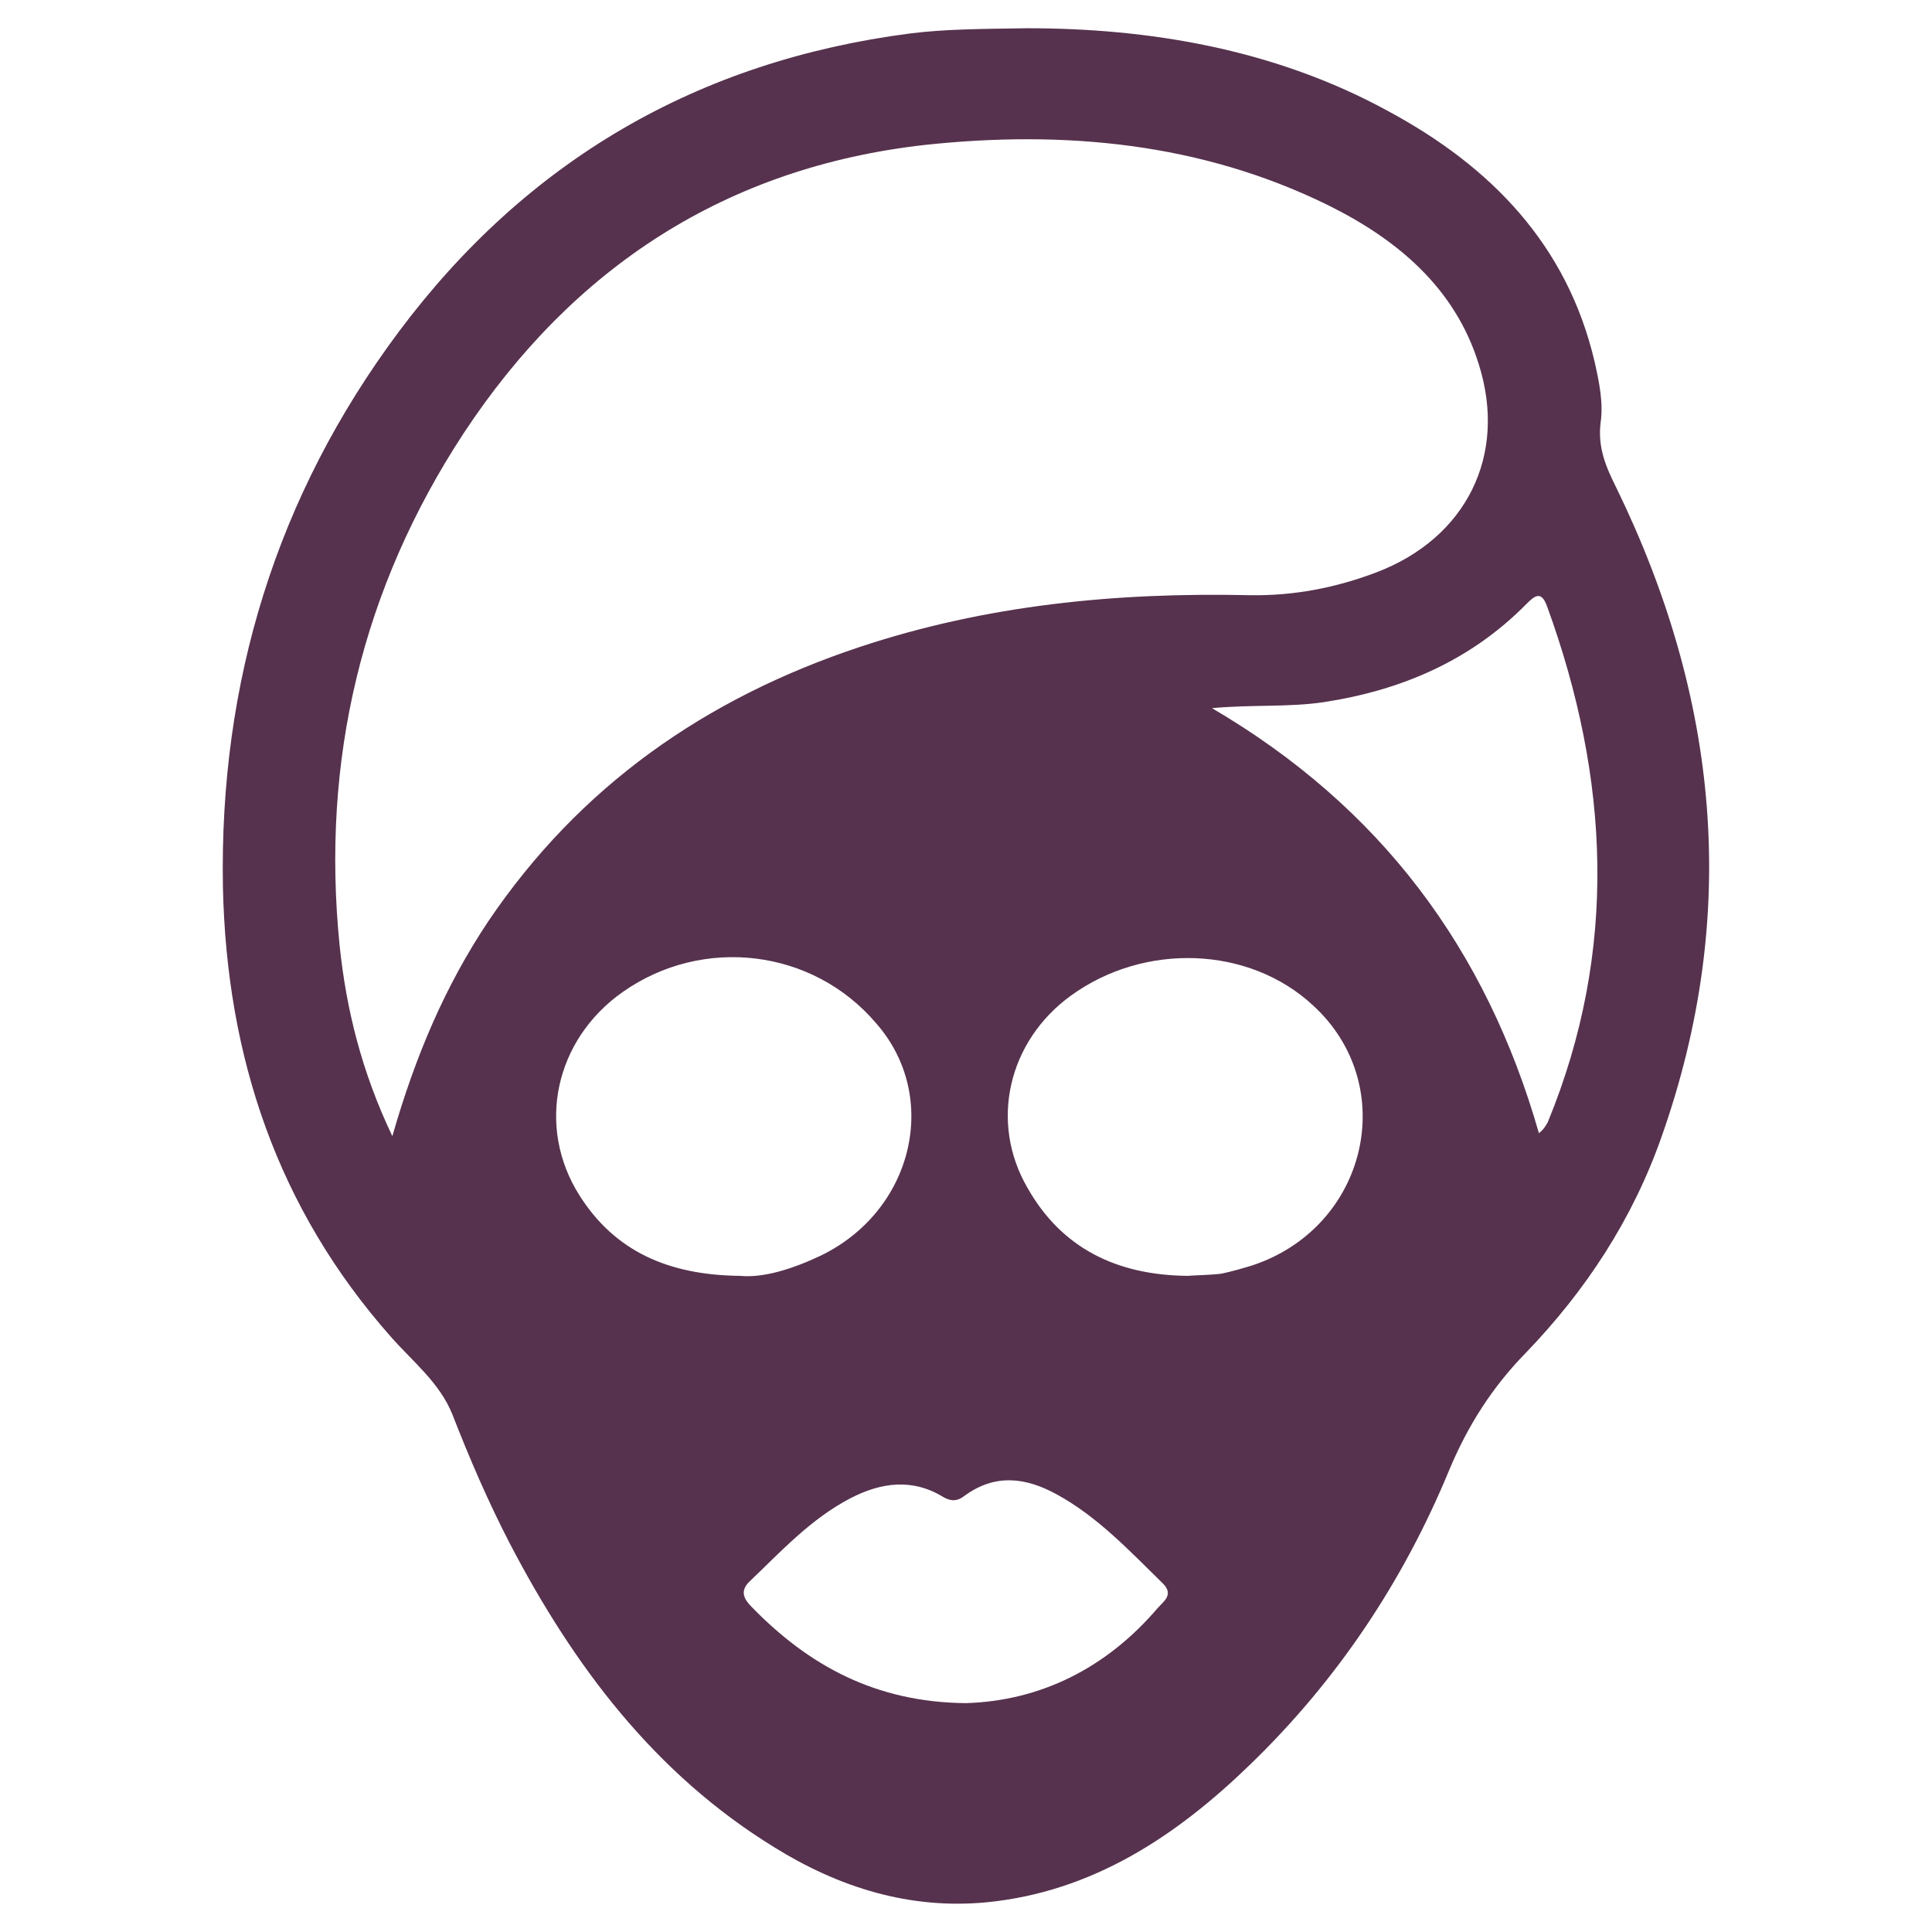
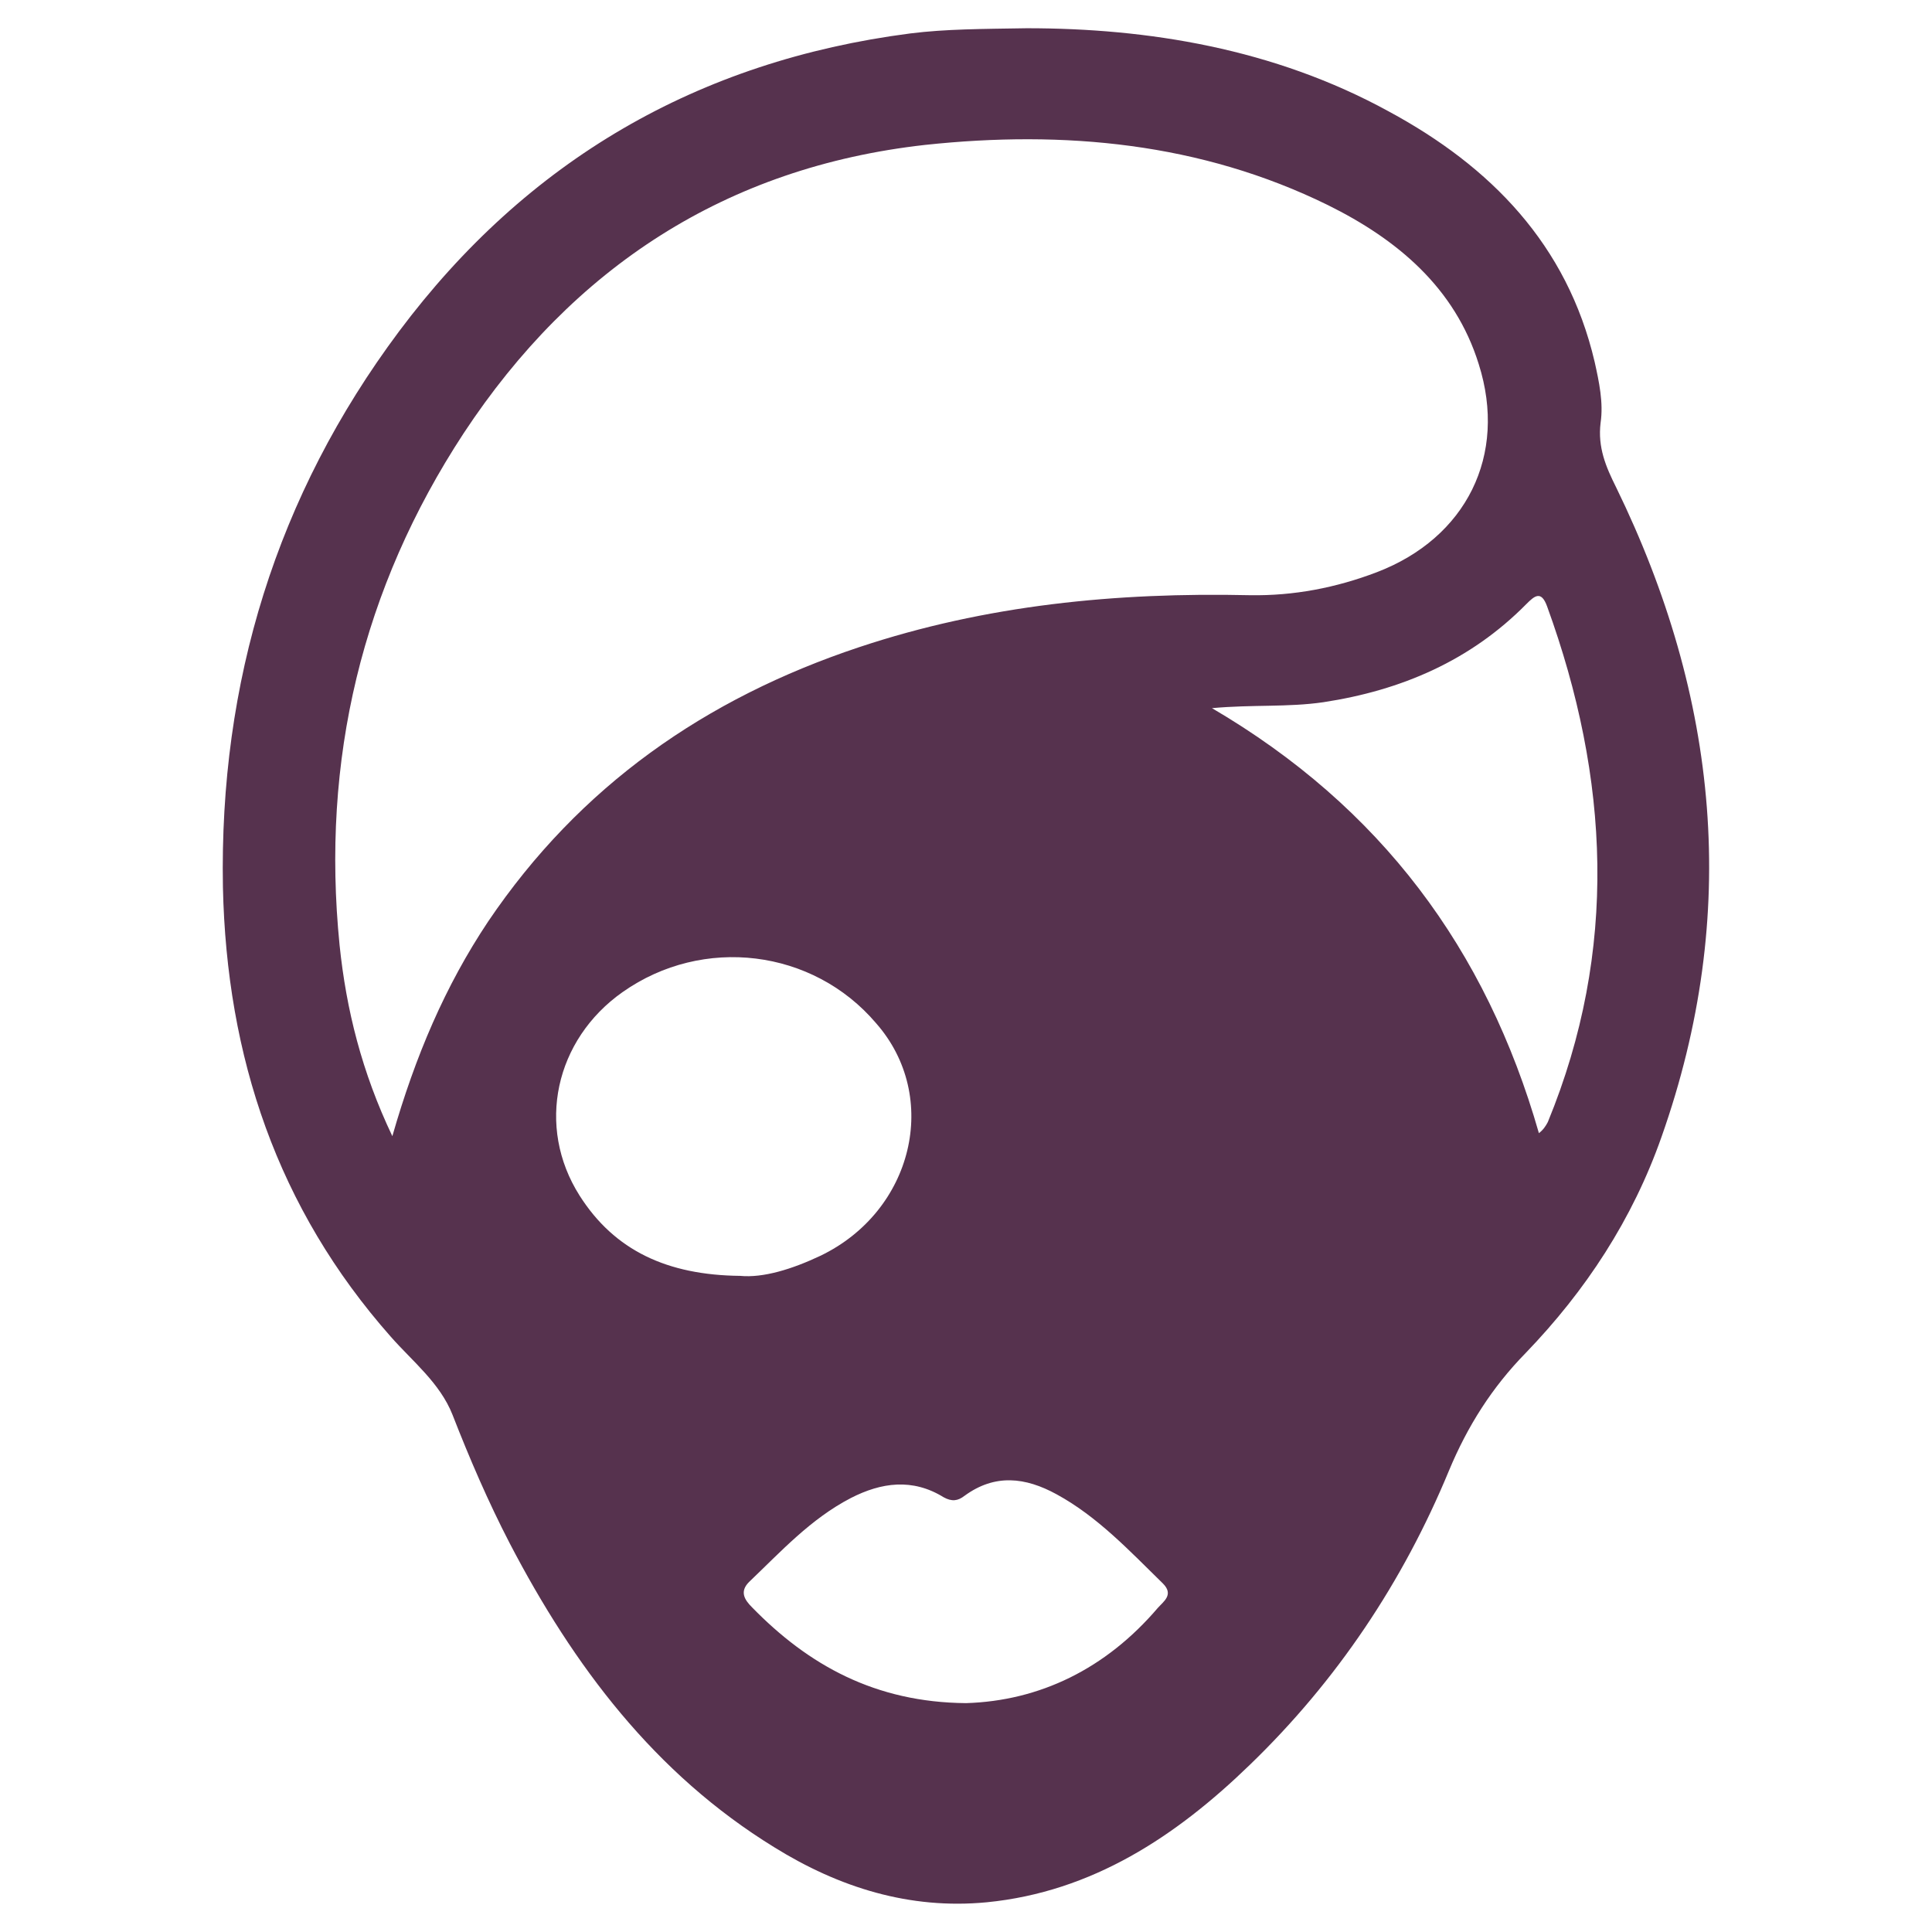
<svg xmlns="http://www.w3.org/2000/svg" version="1.2" viewBox="0 0 260 260" width="260" height="260">
  <title>Spa &amp; Wellness</title>
  <style>
		.s0 { fill: #56324e !important } 
	</style>
-   <path class="s0" d="m130.1 129.9c-0.1 0.1-0.2 0.1-0.2 0.2" />
-   <path class="s0" d="m138.2 3.8c16.2 0 33.2 2.7 48.7 11.2 13.7 7.4 24 17.9 27.7 33.7 0.6 2.7 1.2 5.5 0.8 8.2-0.4 3.3 0.7 5.9 2.1 8.7 13.8 28.3 16.7 57.4 6.1 87.4-3.9 11.1-10.2 20.7-18.3 29.1-4.5 4.6-7.8 9.8-10.3 15.8-6.2 15-15.1 28.3-26.8 39.6-9.9 9.6-21.2 17.1-35.4 18.5-10.4 1-19.9-2-28.6-7.4-16.1-9.9-27-24.4-35.6-40.9-2.9-5.6-5.4-11.4-7.7-17.3-1.7-4.3-5.4-7.2-8.3-10.5-15.3-17.3-22.1-37.7-22.6-60.5-0.5-27.6 7.2-52.7 23.7-74.8 17.2-23 40.2-36.4 68.8-40.1 4.8-0.6 9.6-0.6 15.7-0.7zm-85.4 149.1c3.1-10.8 7.1-20.2 12.9-28.9 12.3-18.2 29.2-30 49.9-36.9 17.1-5.7 34.7-7.4 52.6-7 5.9 0.1 11.6-1 17.1-3.1 12-4.6 17.6-15.7 13.7-28-3.2-10.3-11-16.8-20.3-21.4-17.1-8.4-35.5-10.1-54.2-8.1-26.8 3-47.4 16.5-62.1 38.8-13.7 20.9-19.2 44-16.7 68.9 0.9 8.7 3 17.1 7.1 25.7zm154.3-0.4c0.5-0.4 0.6-0.6 0.7-0.7q0.3-0.4 0.5-0.8c9.5-23.1 8.3-46.3-0.1-69.4-0.8-2.2-1.7-1.4-2.8-0.3-7.5 7.6-16.8 11.6-27.3 13.2-4.8 0.7-9.5 0.3-15 0.8 22.7 13.3 36.9 32.4 44 57.2zm-47.3 19.2c1.3-0.1 3-0.1 4.6-0.3 1.4-0.3 2.8-0.7 4.1-1.1 15.5-5.1 20-24.2 8.2-35-8.6-8-22.7-8.5-32.6-1.3-8.4 6.1-11 17-5.8 25.9 4.6 8.1 12 11.7 21.5 11.8zm-60.2 0c3.1 0.3 7-0.9 10.8-2.7 12.5-6 16.2-21.4 7.5-31.3-8.5-10-23.3-11.8-34.1-4.2-9.1 6.4-11.7 18.1-5.8 27.4 4.7 7.4 11.8 10.7 21.6 10.8zm30.4 57.5c9.9-0.3 18.8-4.6 25.8-12.8 0.8-0.9 2.2-1.8 0.7-3.3-4.5-4.4-8.8-9-14.3-12-4.2-2.3-8.3-2.8-12.4 0.2-0.9 0.7-1.7 0.8-2.8 0.2-4.2-2.6-8.4-2-12.5 0.1-5.4 2.8-9.4 7.2-13.7 11.3-1.3 1.3-0.6 2.4 0.4 3.4 7.6 7.8 16.6 12.8 28.8 12.9z" />
+   <path class="s0" d="m138.2 3.8c16.2 0 33.2 2.7 48.7 11.2 13.7 7.4 24 17.9 27.7 33.7 0.6 2.7 1.2 5.5 0.8 8.2-0.4 3.3 0.7 5.9 2.1 8.7 13.8 28.3 16.7 57.4 6.1 87.4-3.9 11.1-10.2 20.7-18.3 29.1-4.5 4.6-7.8 9.8-10.3 15.8-6.2 15-15.1 28.3-26.8 39.6-9.9 9.6-21.2 17.1-35.4 18.5-10.4 1-19.9-2-28.6-7.4-16.1-9.9-27-24.4-35.6-40.9-2.9-5.6-5.4-11.4-7.7-17.3-1.7-4.3-5.4-7.2-8.3-10.5-15.3-17.3-22.1-37.7-22.6-60.5-0.5-27.6 7.2-52.7 23.7-74.8 17.2-23 40.2-36.4 68.8-40.1 4.8-0.6 9.6-0.6 15.7-0.7zm-85.4 149.1c3.1-10.8 7.1-20.2 12.9-28.9 12.3-18.2 29.2-30 49.9-36.9 17.1-5.7 34.7-7.4 52.6-7 5.9 0.1 11.6-1 17.1-3.1 12-4.6 17.6-15.7 13.7-28-3.2-10.3-11-16.8-20.3-21.4-17.1-8.4-35.5-10.1-54.2-8.1-26.8 3-47.4 16.5-62.1 38.8-13.7 20.9-19.2 44-16.7 68.9 0.9 8.7 3 17.1 7.1 25.7zm154.3-0.4c0.5-0.4 0.6-0.6 0.7-0.7q0.3-0.4 0.5-0.8c9.5-23.1 8.3-46.3-0.1-69.4-0.8-2.2-1.7-1.4-2.8-0.3-7.5 7.6-16.8 11.6-27.3 13.2-4.8 0.7-9.5 0.3-15 0.8 22.7 13.3 36.9 32.4 44 57.2zm-47.3 19.2zm-60.2 0c3.1 0.3 7-0.9 10.8-2.7 12.5-6 16.2-21.4 7.5-31.3-8.5-10-23.3-11.8-34.1-4.2-9.1 6.4-11.7 18.1-5.8 27.4 4.7 7.4 11.8 10.7 21.6 10.8zm30.4 57.5c9.9-0.3 18.8-4.6 25.8-12.8 0.8-0.9 2.2-1.8 0.7-3.3-4.5-4.4-8.8-9-14.3-12-4.2-2.3-8.3-2.8-12.4 0.2-0.9 0.7-1.7 0.8-2.8 0.2-4.2-2.6-8.4-2-12.5 0.1-5.4 2.8-9.4 7.2-13.7 11.3-1.3 1.3-0.6 2.4 0.4 3.4 7.6 7.8 16.6 12.8 28.8 12.9z" />
</svg>